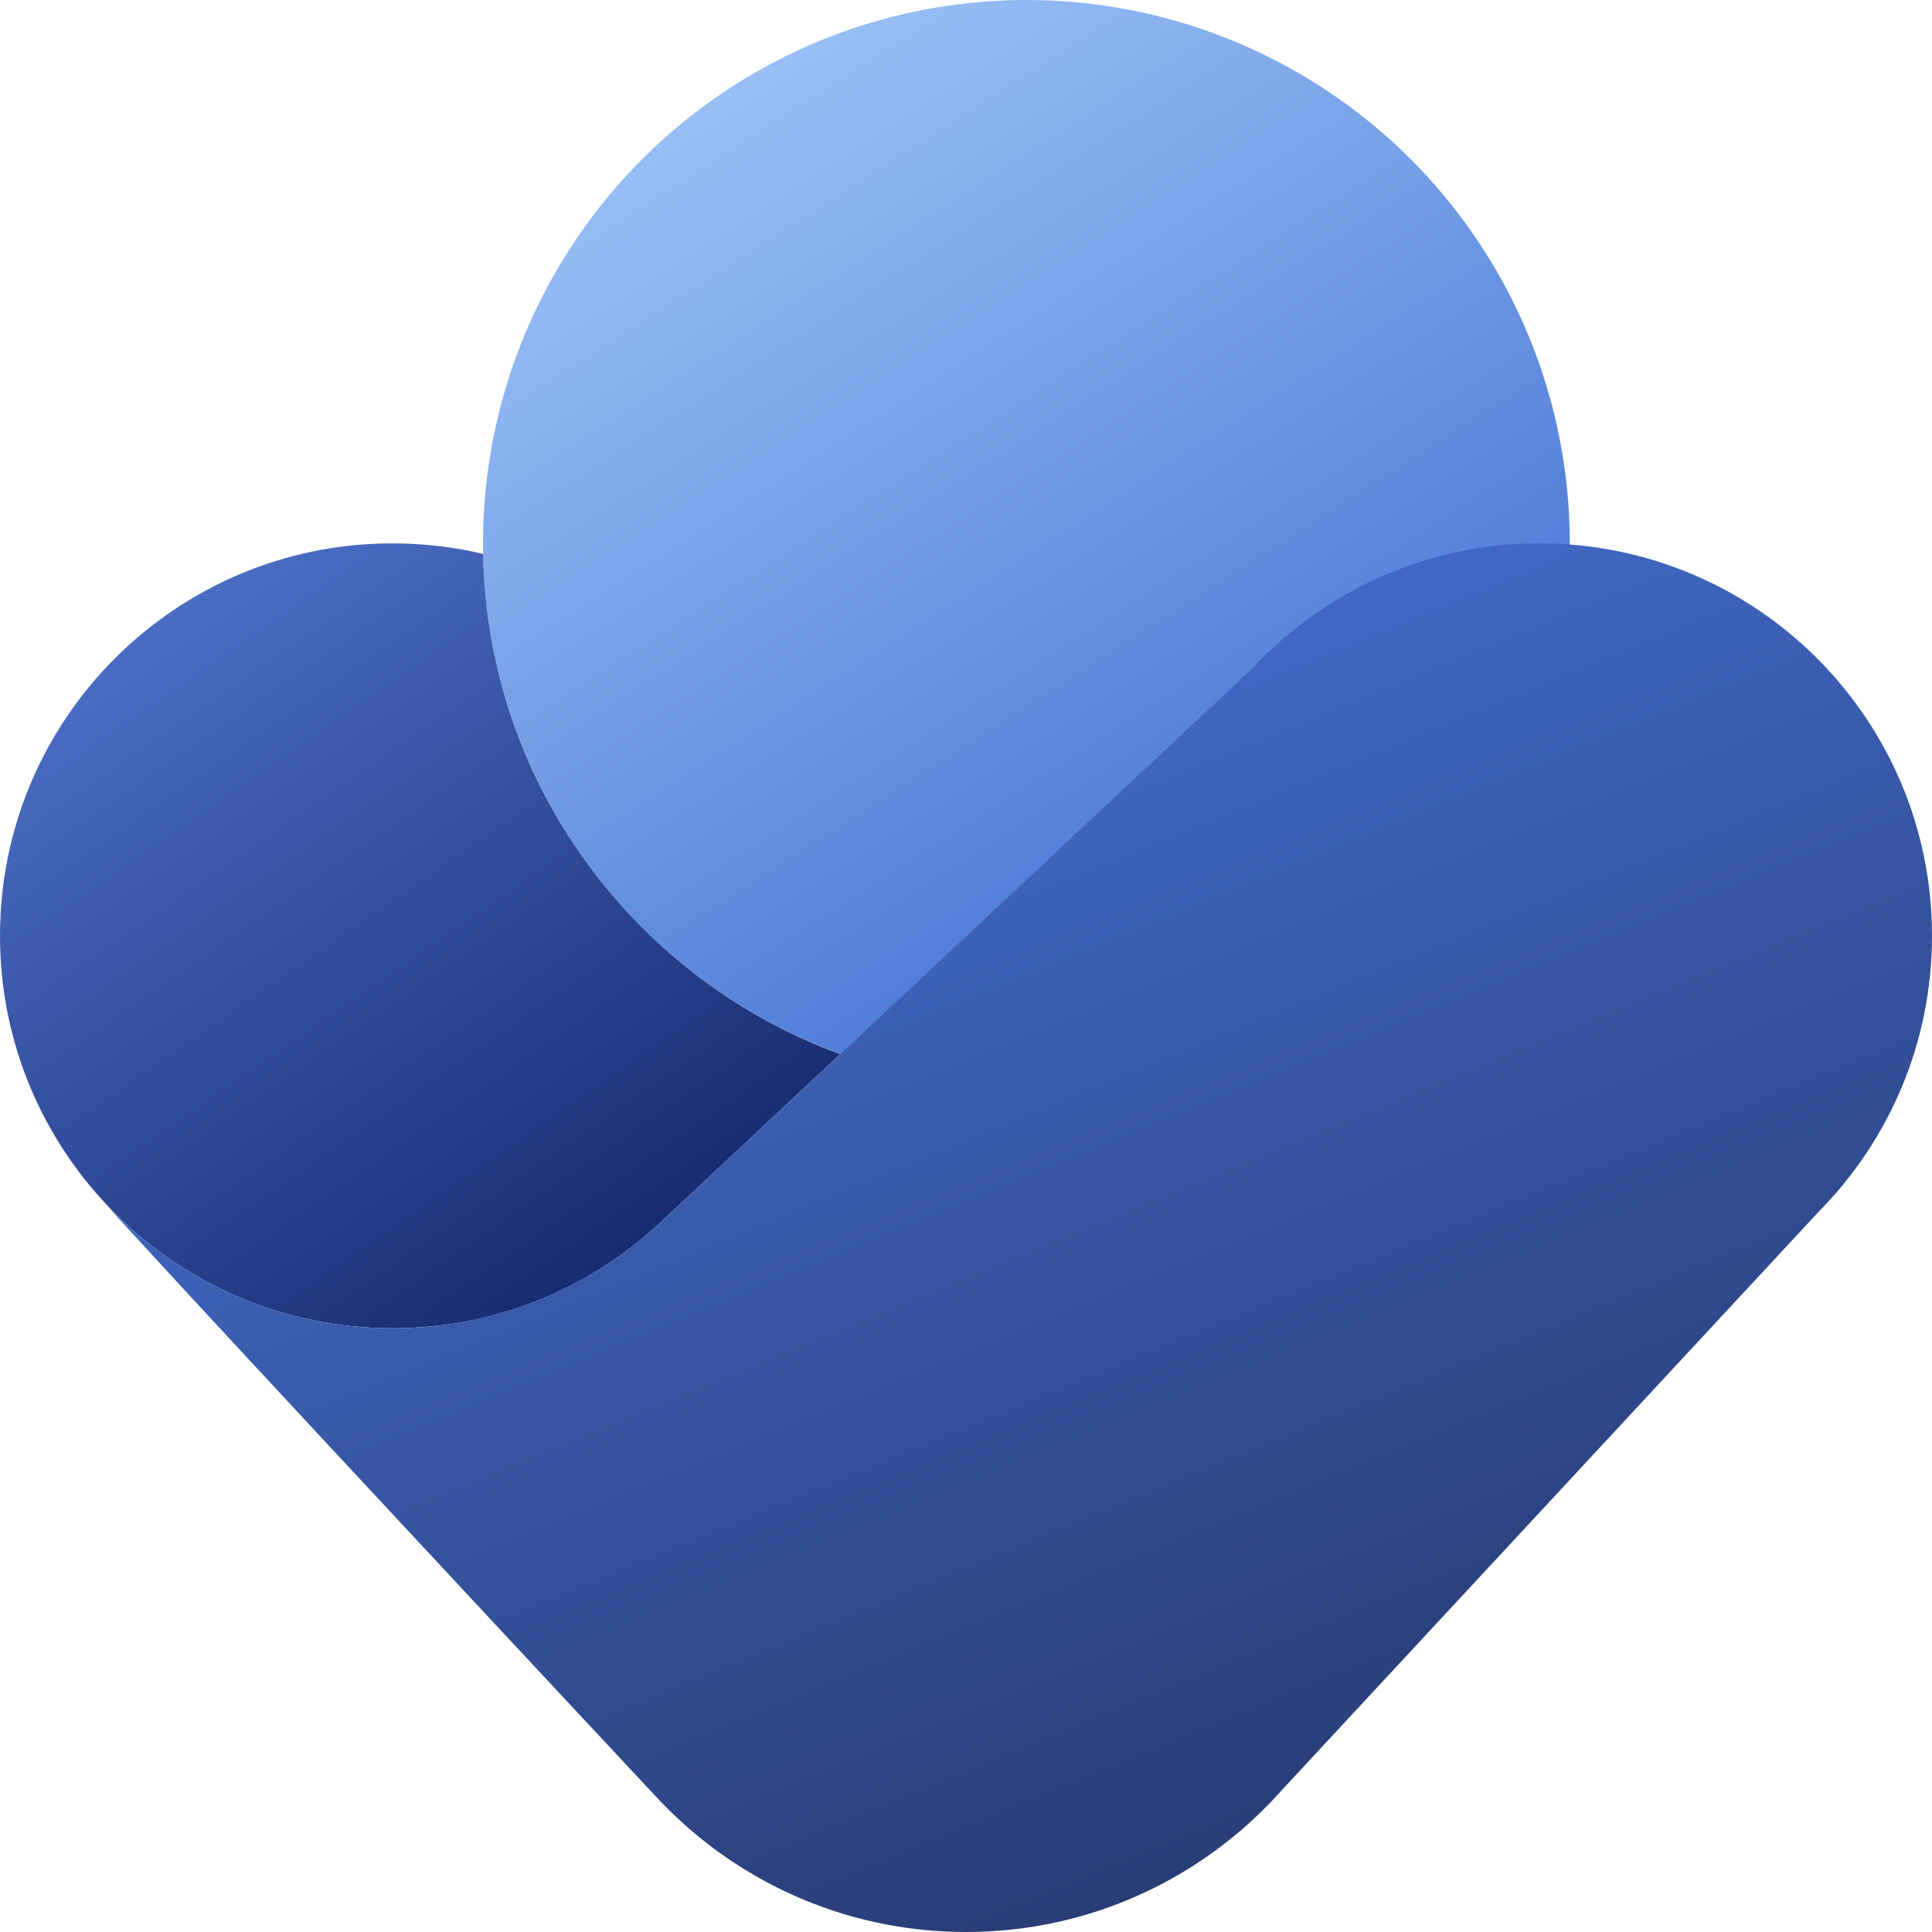
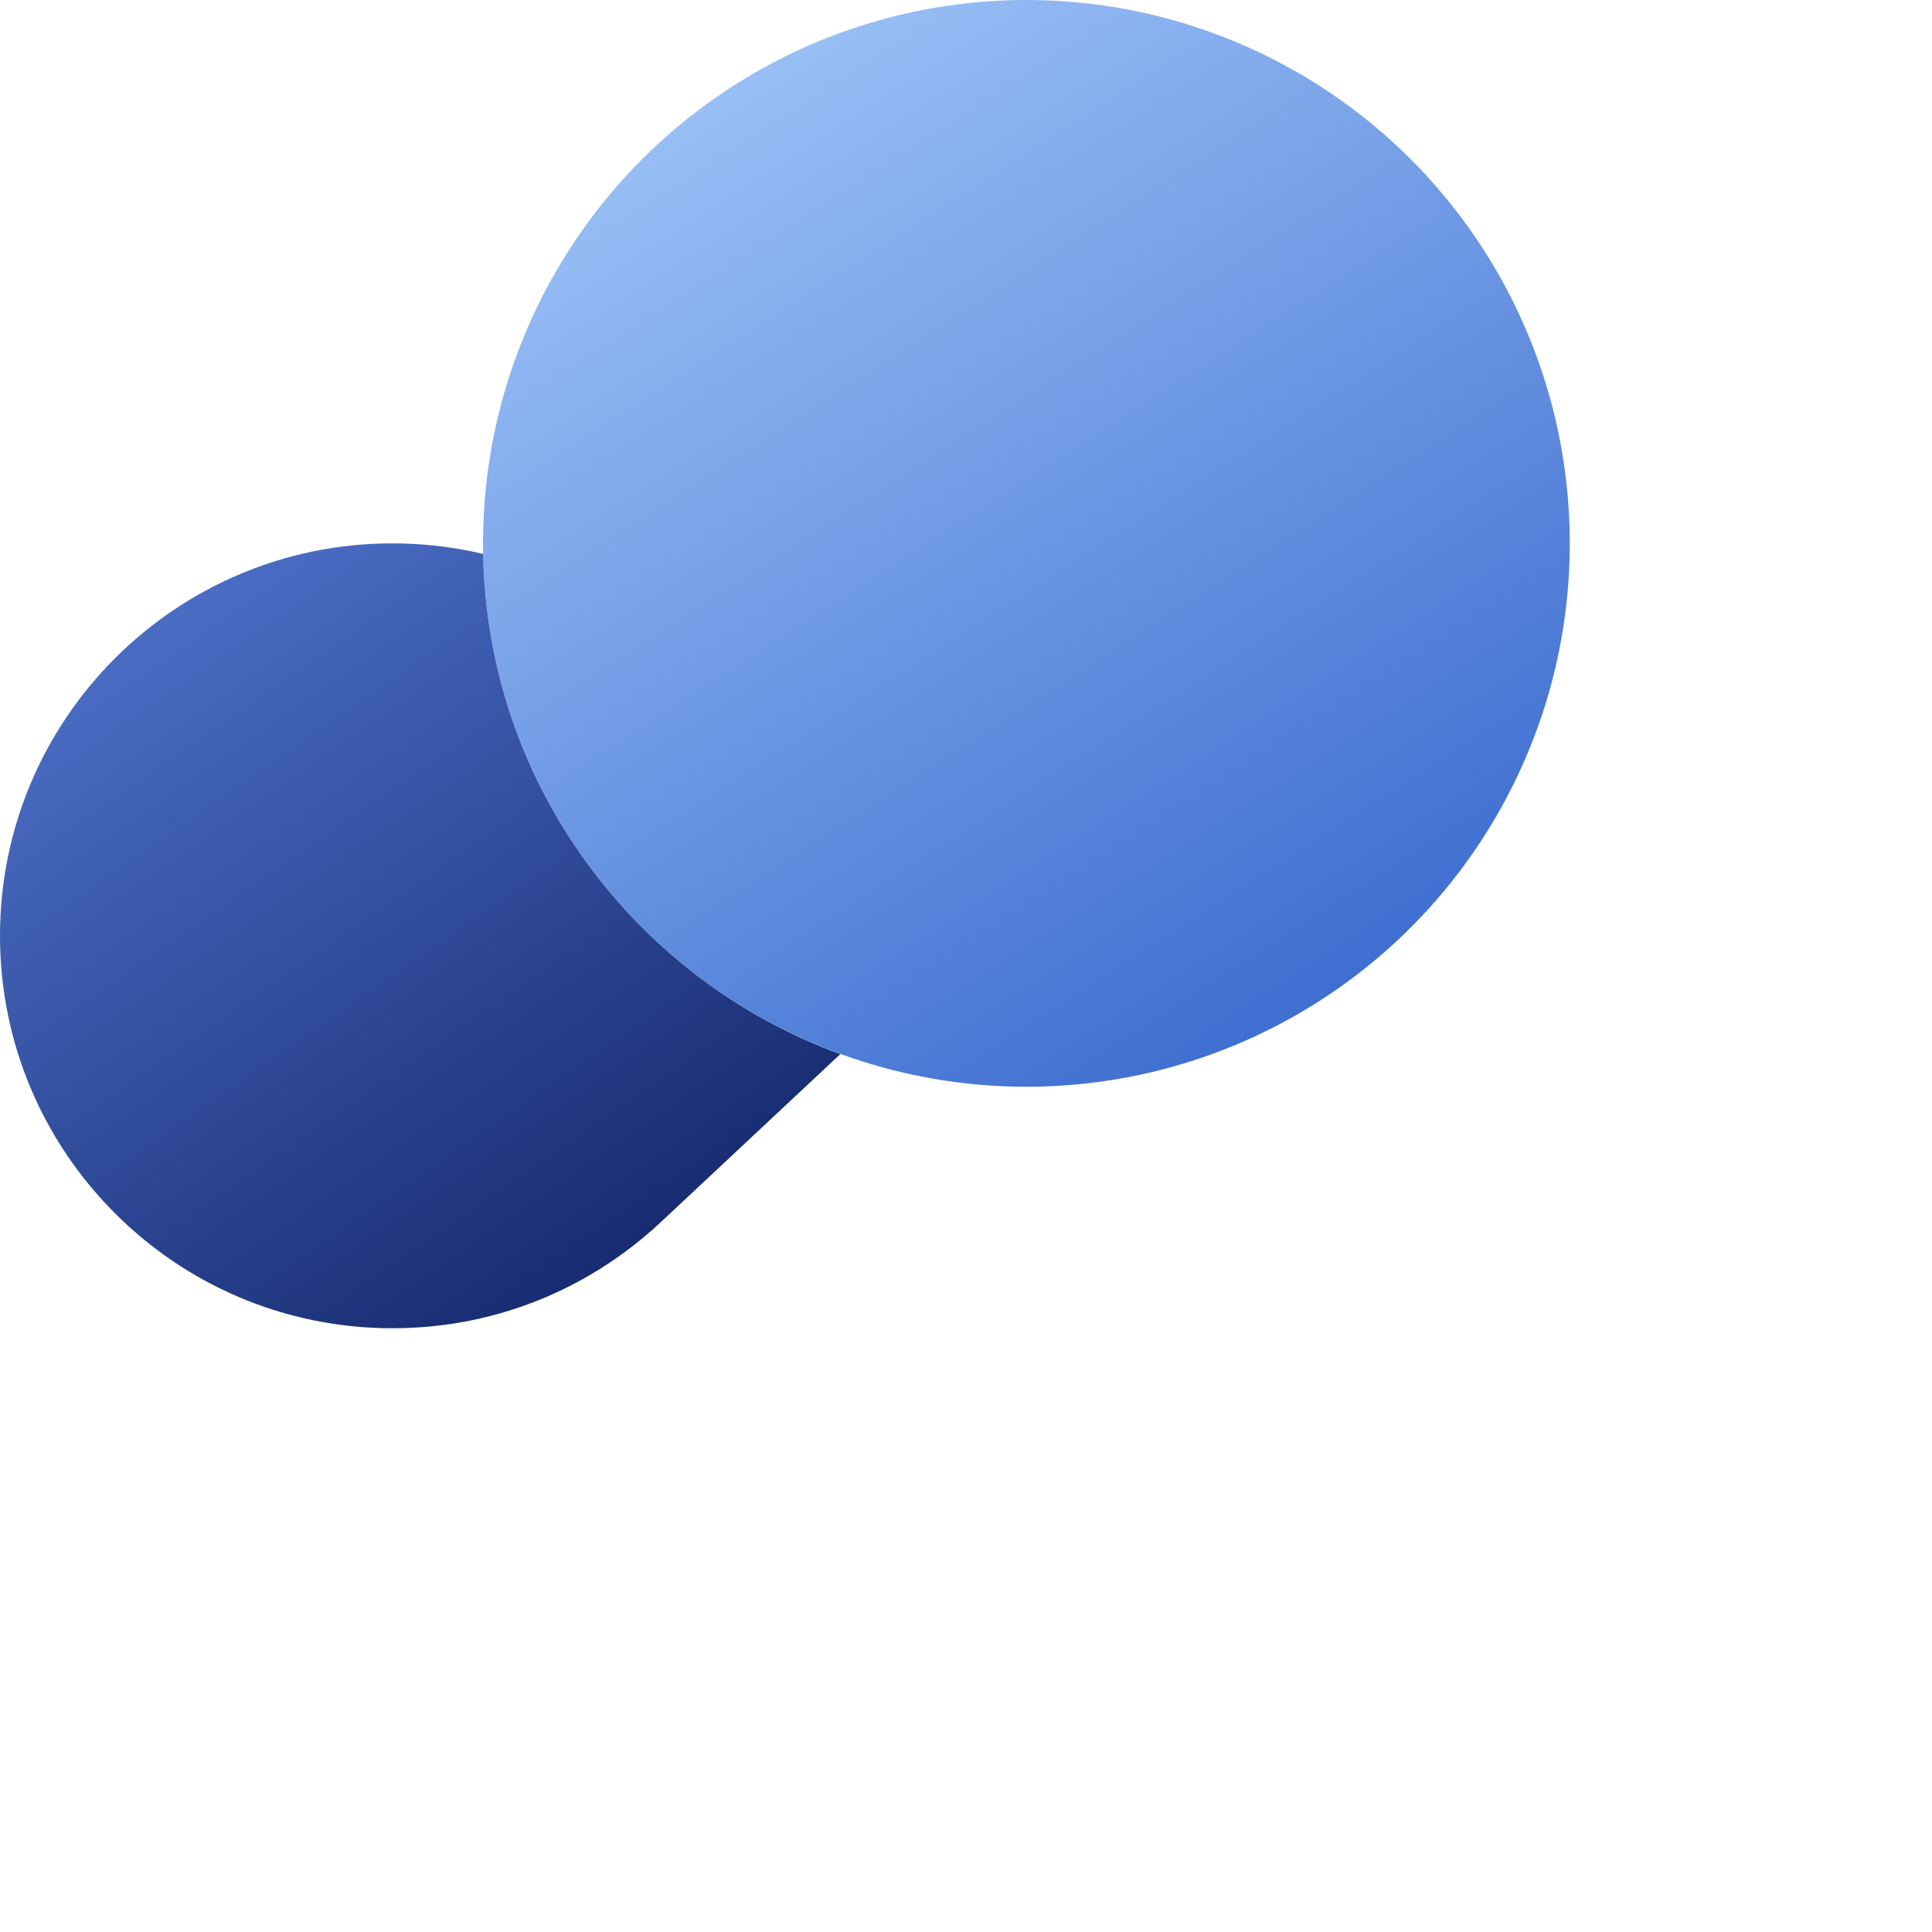
<svg xmlns="http://www.w3.org/2000/svg" width="64" height="64" viewBox="0 0 64 64" fill="none">
  <circle cx="34.001" cy="18" r="18" fill="url(#paint0_linear_542_93955)" />
  <path d="M16.004 18.348C15.04 18.121 14.034 18 13 18C5.82 18 0 23.82 0 31C0 34.59 1.455 37.84 3.808 40.191C6.16 42.547 9.41 44 13 44L13.273 43.996C14.067 43.98 14.845 43.895 15.598 43.742C16.843 43.488 18.023 43.059 19.112 42.477C20.146 41.926 21.099 41.234 21.949 40.43L27.837 34.918C21.035 32.438 16.149 25.973 16.004 18.348Z" fill="url(#paint1_linear_542_93955)" />
-   <path d="M21.935 40.443C19.605 42.648 16.46 44 13 44C9.238 44 5.848 42.402 3.475 39.847C4.28 40.804 15.484 52.83 21.664 59.445L21.665 59.444C24.225 62.243 27.907 64 32 64C36.178 64 39.929 62.168 42.494 59.266L60.249 40.136C62.568 37.789 64 34.56 64 31C64 23.82 58.179 18 51 18C47.242 18 43.858 19.594 41.484 22.145L31.334 31.645V31.647L21.949 40.431L21.962 40.443H21.935Z" fill="url(#paint2_linear_542_93955)" />
  <defs>
    <linearGradient id="paint0_linear_542_93955" x1="16.749" y1="-1.876" x2="41.873" y2="37.188" gradientUnits="userSpaceOnUse">
      <stop offset="0.176" stop-color="#98BEF5" />
      <stop offset="0.944" stop-color="#3F6FD1" />
    </linearGradient>
    <linearGradient id="paint1_linear_542_93955" x1="0.788" y1="15.447" x2="20.015" y2="43.229" gradientUnits="userSpaceOnUse">
      <stop offset="0.195" stop-color="#4A6DC4" />
      <stop offset="0.999" stop-color="#16296F" />
    </linearGradient>
    <linearGradient id="paint2_linear_542_93955" x1="53.128" y1="57.791" x2="36.596" y2="17.702" gradientUnits="userSpaceOnUse">
      <stop stop-color="#283B73" />
      <stop offset="1" stop-color="#436DCD" />
    </linearGradient>
  </defs>
</svg>